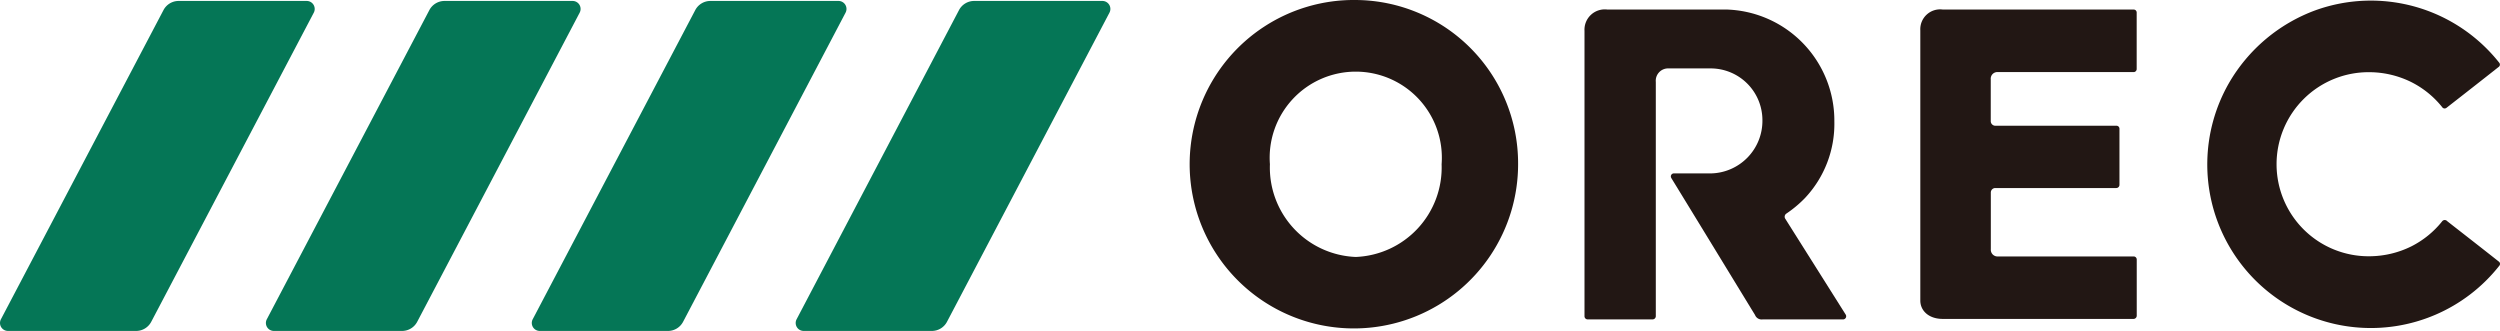
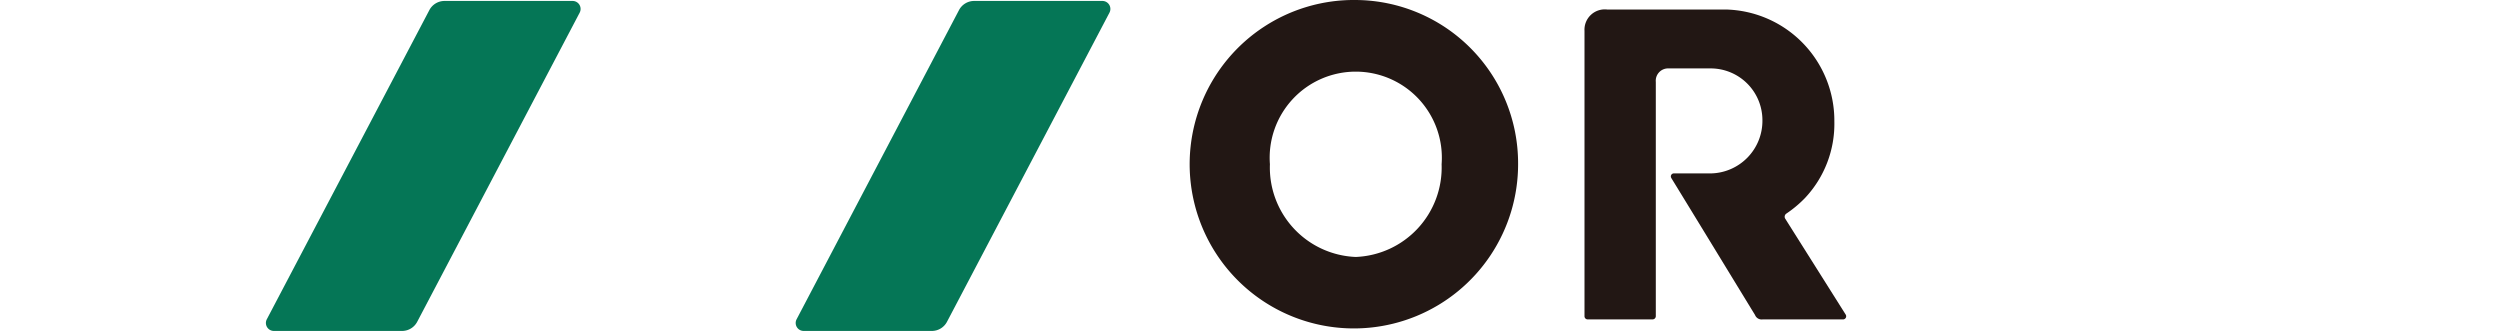
<svg xmlns="http://www.w3.org/2000/svg" width="167.84" height="22.218" viewBox="0 0 167.84 22.218">
  <g id="logo" transform="translate(-30 -31.576)">
    <g id="グループ_1541" data-name="グループ 1541">
      <g id="グループ_1540" data-name="グループ 1540">
        <g id="グループ_1539" data-name="グループ 1539">
          <path id="パス_947" data-name="パス 947" d="M48.386,53.794h8.606a1.148,1.148,0,0,0,1.017-.614L68.917,32.426a.536.536,0,0,0-.475-.786h-8.6a1.149,1.149,0,0,0-1.016.613L47.913,53.01A.535.535,0,0,0,48.386,53.794Z" fill="#057656" />
-           <path id="パス_948" data-name="パス 948" d="M66.237,53.794h8.606a1.148,1.148,0,0,0,1.017-.614L86.768,32.426a.536.536,0,0,0-.475-.786h-8.6a1.148,1.148,0,0,0-1.016.613L65.764,53.01A.535.535,0,0,0,66.237,53.794Z" fill="#057656" />
-           <path id="パス_949" data-name="パス 949" d="M30.536,53.794h8.6a1.147,1.147,0,0,0,1.017-.614L51.067,32.426a.537.537,0,0,0-.475-.786h-8.6a1.147,1.147,0,0,0-1.016.613L30.062,53.01A.535.535,0,0,0,30.536,53.794Z" fill="#057656" />
          <path id="パス_950" data-name="パス 950" d="M83.954,53.794H92.56a1.148,1.148,0,0,0,1.017-.614l10.908-20.754a.536.536,0,0,0-.475-.786H95.4a1.148,1.148,0,0,0-1.016.613L83.481,53.01A.535.535,0,0,0,83.954,53.794Z" fill="#057656" />
        </g>
        <path id="パス_951" data-name="パス 951" d="M121.019,31.576a11.025,11.025,0,1,0,10.9,11,10.966,10.966,0,0,0-10.9-11m0,17.251a6.007,6.007,0,0,1-5.762-6.225,5.78,5.78,0,1,1,11.527,0,6.008,6.008,0,0,1-5.765,6.225" fill="#221714" />
        <path id="パス_952" data-name="パス 952" d="M142.2,43.521c1.082,1.759,5.385,8.812,5.625,9.2a.475.475,0,0,0,.5.3h5.419a.213.213,0,0,0,.175-.315c-.209-.333-3.959-6.278-4.054-6.43a.252.252,0,0,1,.068-.363,7.753,7.753,0,0,0,1.235-1.031,7.262,7.262,0,0,0,1.983-5.147,7.464,7.464,0,0,0-7.308-7.521H137.89a1.364,1.364,0,0,0-1.513,1.433V52.8a.211.211,0,0,0,.214.219h4.355a.218.218,0,0,0,.218-.218V37.075a.829.829,0,0,1,.863-.906h2.788a3.476,3.476,0,0,1,3.507,3.481,3.529,3.529,0,0,1-3.473,3.568h-2.473a.2.2,0,0,0-.175.3" fill="#221714" />
-         <path id="パス_953" data-name="パス 953" d="M173.243,32.217H160.435a1.333,1.333,0,0,0-1.513,1.392V51.756c0,.66.543,1.231,1.513,1.231h12.81a.218.218,0,0,0,.207-.209V49a.206.206,0,0,0-.207-.207h-9.1a.452.452,0,0,1-.489-.489V44.5a.3.3,0,0,1,.3-.3h8.127a.215.215,0,0,0,.209-.209V40.217a.2.2,0,0,0-.209-.2h-8.149a.309.309,0,0,1-.283-.3V36.9a.445.445,0,0,1,.489-.484h9.108a.206.206,0,0,0,.2-.206V32.427a.2.2,0,0,0-.209-.21" fill="#221714" />
-         <path id="パス_954" data-name="パス 954" d="M194.3,46.429a.218.218,0,0,0-.346.009,6.243,6.243,0,0,1-2.057,1.673,6.374,6.374,0,0,1-2.8.669,6.179,6.179,0,1,1,0-12.357,6.376,6.376,0,0,1,2.8.67,6.237,6.237,0,0,1,2.057,1.671.2.2,0,0,0,.3.046c.028-.021,1.687-1.315,2.961-2.318.194-.152.38-.3.548-.432a.192.192,0,0,0,.024-.274,10.987,10.987,0,0,0-12.336-3.52,11.15,11.15,0,0,0-5.815,4.9A10.982,10.982,0,0,0,197.8,49.408a.187.187,0,0,0-.034-.266c-1.276-1.011-3.433-2.684-3.463-2.713" fill="#221714" />
      </g>
    </g>
  </g>
</svg>